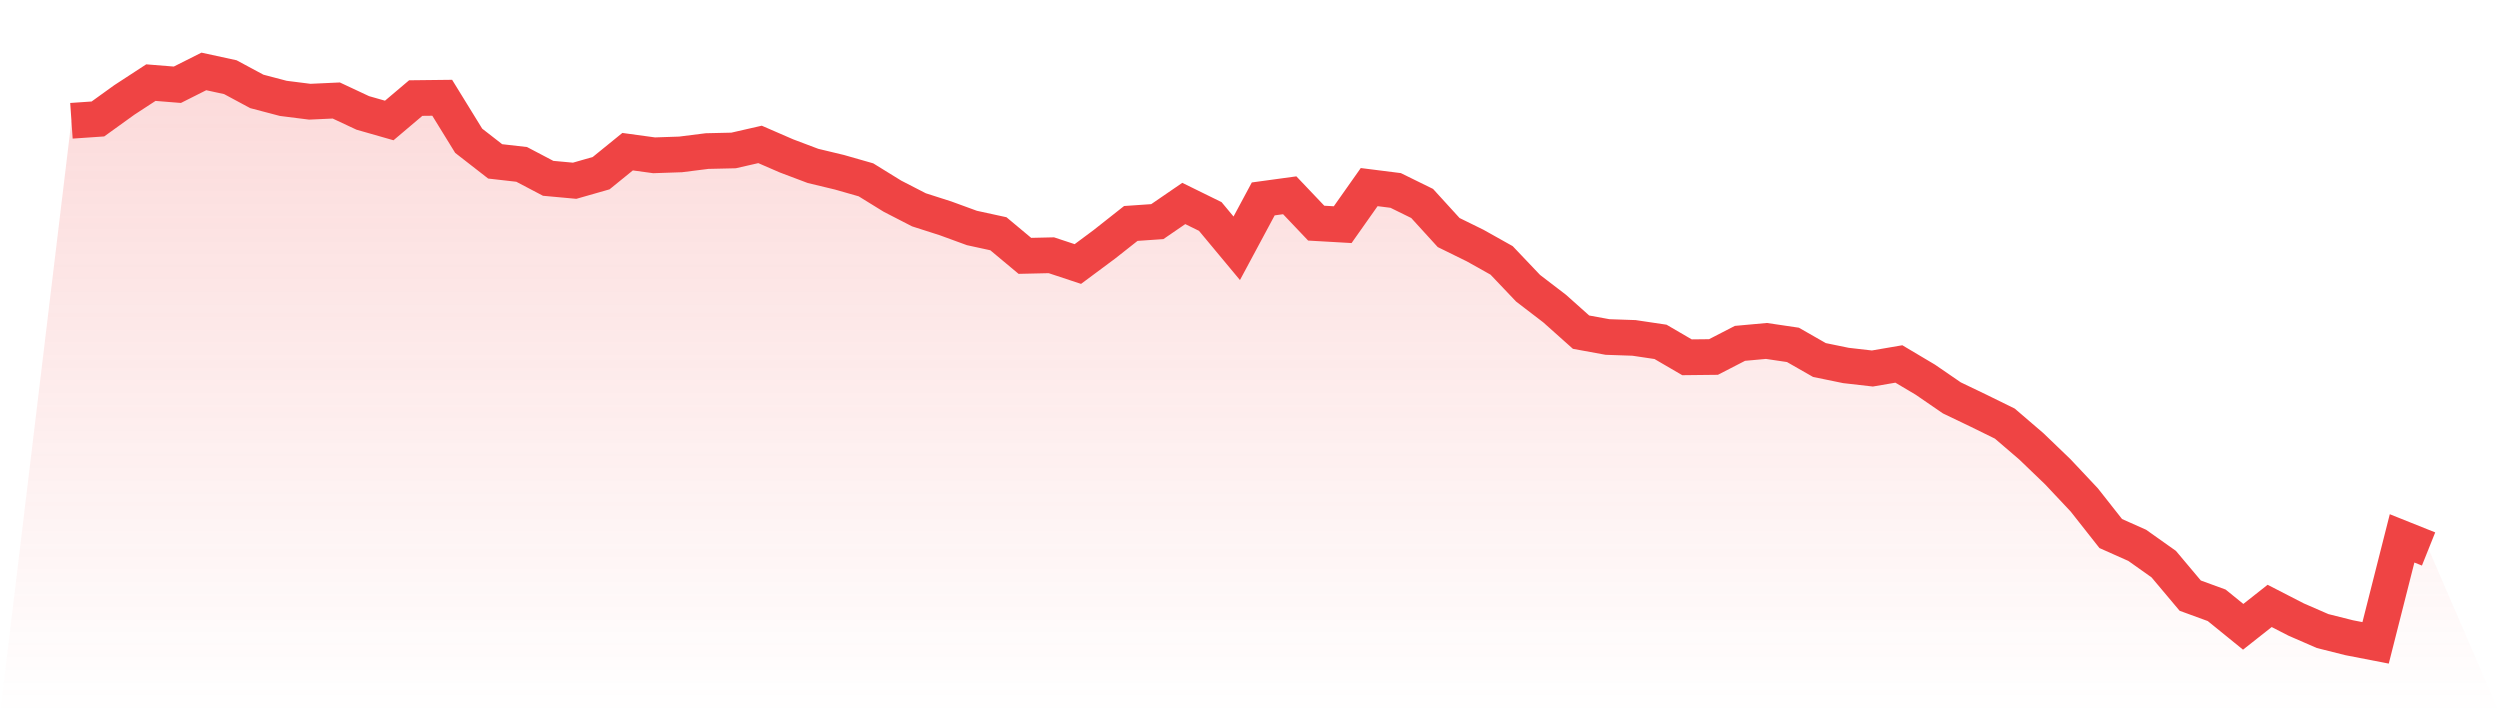
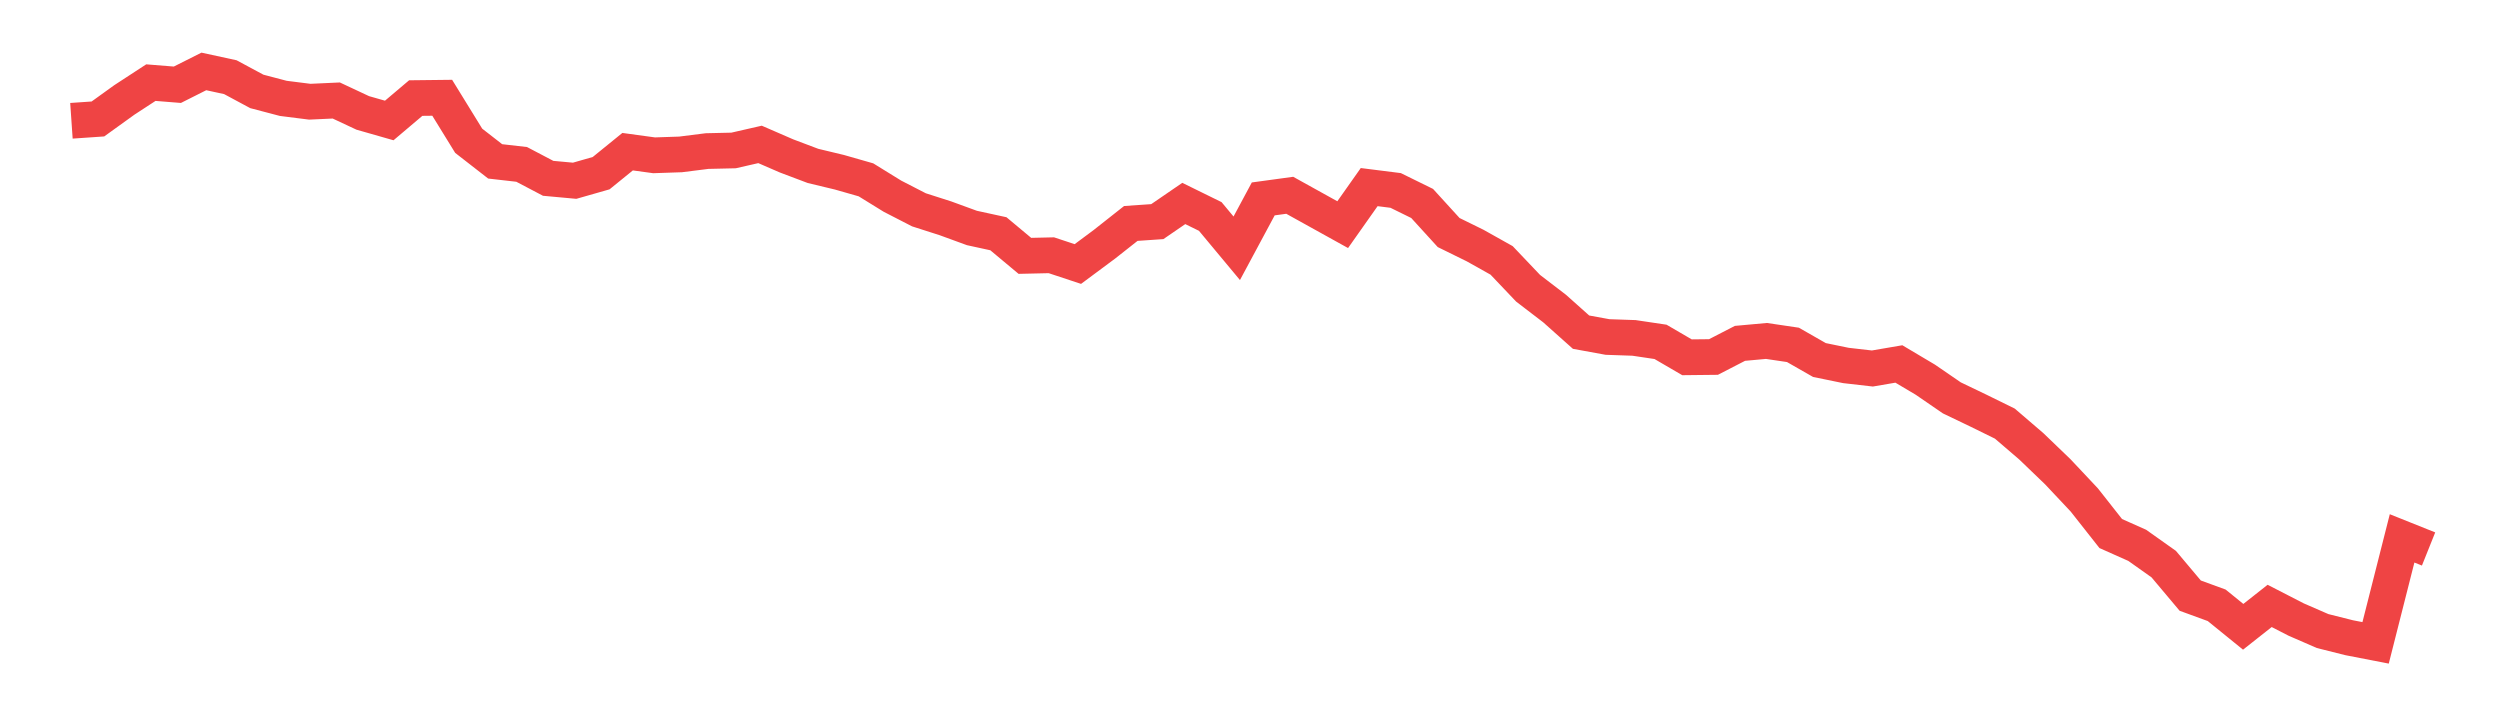
<svg xmlns="http://www.w3.org/2000/svg" viewBox="0 0 140 40">
  <defs>
    <linearGradient id="gradient" x1="0" x2="0" y1="0" y2="1">
      <stop offset="0%" stop-color="#ef4444" stop-opacity="0.2" />
      <stop offset="100%" stop-color="#ef4444" stop-opacity="0" />
    </linearGradient>
  </defs>
-   <path d="M4,6.764 L4,6.764 L5.483,6.662 L6.966,5.594 L8.449,4.627 L9.933,4.746 L11.416,4 L12.899,4.322 L14.382,5.119 L15.865,5.509 L17.348,5.696 L18.831,5.628 L20.315,6.323 L21.798,6.747 L23.281,5.492 L24.764,5.475 L26.247,7.883 L27.73,9.037 L29.213,9.206 L30.697,9.986 L32.18,10.122 L33.663,9.698 L35.146,8.494 L36.629,8.697 L38.112,8.647 L39.596,8.46 L41.079,8.426 L42.562,8.087 L44.045,8.731 L45.528,9.291 L47.011,9.647 L48.494,10.071 L49.978,10.987 L51.461,11.75 L52.944,12.225 L54.427,12.767 L55.91,13.09 L57.393,14.328 L58.876,14.294 L60.36,14.785 L61.843,13.683 L63.326,12.513 L64.809,12.411 L66.292,11.394 L67.775,12.123 L69.258,13.904 L70.742,11.139 L72.225,10.936 L73.708,12.496 L75.191,12.581 L76.674,10.478 L78.157,10.665 L79.64,11.394 L81.124,13.022 L82.607,13.751 L84.09,14.582 L85.573,16.142 L87.056,17.278 L88.539,18.601 L90.022,18.872 L91.506,18.923 L92.989,19.144 L94.472,20.008 L95.955,19.992 L97.438,19.228 L98.921,19.093 L100.404,19.313 L101.888,20.161 L103.371,20.466 L104.854,20.636 L106.337,20.382 L107.82,21.263 L109.303,22.281 L110.787,22.993 L112.27,23.722 L113.753,24.994 L115.236,26.419 L116.719,27.996 L118.202,29.878 L119.685,30.539 L121.169,31.591 L122.652,33.355 L124.135,33.897 L125.618,35.101 L127.101,33.931 L128.584,34.694 L130.067,35.339 L131.551,35.712 L133.034,36 L134.517,30.149 L136,30.743 L140,40 L0,40 z" fill="url(#gradient)" />
-   <path d="M4,6.764 L4,6.764 L5.483,6.662 L6.966,5.594 L8.449,4.627 L9.933,4.746 L11.416,4 L12.899,4.322 L14.382,5.119 L15.865,5.509 L17.348,5.696 L18.831,5.628 L20.315,6.323 L21.798,6.747 L23.281,5.492 L24.764,5.475 L26.247,7.883 L27.73,9.037 L29.213,9.206 L30.697,9.986 L32.18,10.122 L33.663,9.698 L35.146,8.494 L36.629,8.697 L38.112,8.647 L39.596,8.46 L41.079,8.426 L42.562,8.087 L44.045,8.731 L45.528,9.291 L47.011,9.647 L48.494,10.071 L49.978,10.987 L51.461,11.75 L52.944,12.225 L54.427,12.767 L55.91,13.09 L57.393,14.328 L58.876,14.294 L60.36,14.785 L61.843,13.683 L63.326,12.513 L64.809,12.411 L66.292,11.394 L67.775,12.123 L69.258,13.904 L70.742,11.139 L72.225,10.936 L73.708,12.496 L75.191,12.581 L76.674,10.478 L78.157,10.665 L79.64,11.394 L81.124,13.022 L82.607,13.751 L84.09,14.582 L85.573,16.142 L87.056,17.278 L88.539,18.601 L90.022,18.872 L91.506,18.923 L92.989,19.144 L94.472,20.008 L95.955,19.992 L97.438,19.228 L98.921,19.093 L100.404,19.313 L101.888,20.161 L103.371,20.466 L104.854,20.636 L106.337,20.382 L107.82,21.263 L109.303,22.281 L110.787,22.993 L112.27,23.722 L113.753,24.994 L115.236,26.419 L116.719,27.996 L118.202,29.878 L119.685,30.539 L121.169,31.591 L122.652,33.355 L124.135,33.897 L125.618,35.101 L127.101,33.931 L128.584,34.694 L130.067,35.339 L131.551,35.712 L133.034,36 L134.517,30.149 L136,30.743" fill="none" stroke="#ef4444" stroke-width="2" />
+   <path d="M4,6.764 L4,6.764 L5.483,6.662 L6.966,5.594 L8.449,4.627 L9.933,4.746 L11.416,4 L12.899,4.322 L14.382,5.119 L15.865,5.509 L17.348,5.696 L18.831,5.628 L20.315,6.323 L21.798,6.747 L23.281,5.492 L24.764,5.475 L26.247,7.883 L27.73,9.037 L29.213,9.206 L30.697,9.986 L32.18,10.122 L33.663,9.698 L35.146,8.494 L36.629,8.697 L38.112,8.647 L39.596,8.46 L41.079,8.426 L42.562,8.087 L44.045,8.731 L45.528,9.291 L47.011,9.647 L48.494,10.071 L49.978,10.987 L51.461,11.75 L52.944,12.225 L54.427,12.767 L55.91,13.09 L57.393,14.328 L58.876,14.294 L60.36,14.785 L61.843,13.683 L63.326,12.513 L64.809,12.411 L66.292,11.394 L67.775,12.123 L69.258,13.904 L70.742,11.139 L72.225,10.936 L75.191,12.581 L76.674,10.478 L78.157,10.665 L79.64,11.394 L81.124,13.022 L82.607,13.751 L84.09,14.582 L85.573,16.142 L87.056,17.278 L88.539,18.601 L90.022,18.872 L91.506,18.923 L92.989,19.144 L94.472,20.008 L95.955,19.992 L97.438,19.228 L98.921,19.093 L100.404,19.313 L101.888,20.161 L103.371,20.466 L104.854,20.636 L106.337,20.382 L107.82,21.263 L109.303,22.281 L110.787,22.993 L112.27,23.722 L113.753,24.994 L115.236,26.419 L116.719,27.996 L118.202,29.878 L119.685,30.539 L121.169,31.591 L122.652,33.355 L124.135,33.897 L125.618,35.101 L127.101,33.931 L128.584,34.694 L130.067,35.339 L131.551,35.712 L133.034,36 L134.517,30.149 L136,30.743" fill="none" stroke="#ef4444" stroke-width="2" />
</svg>